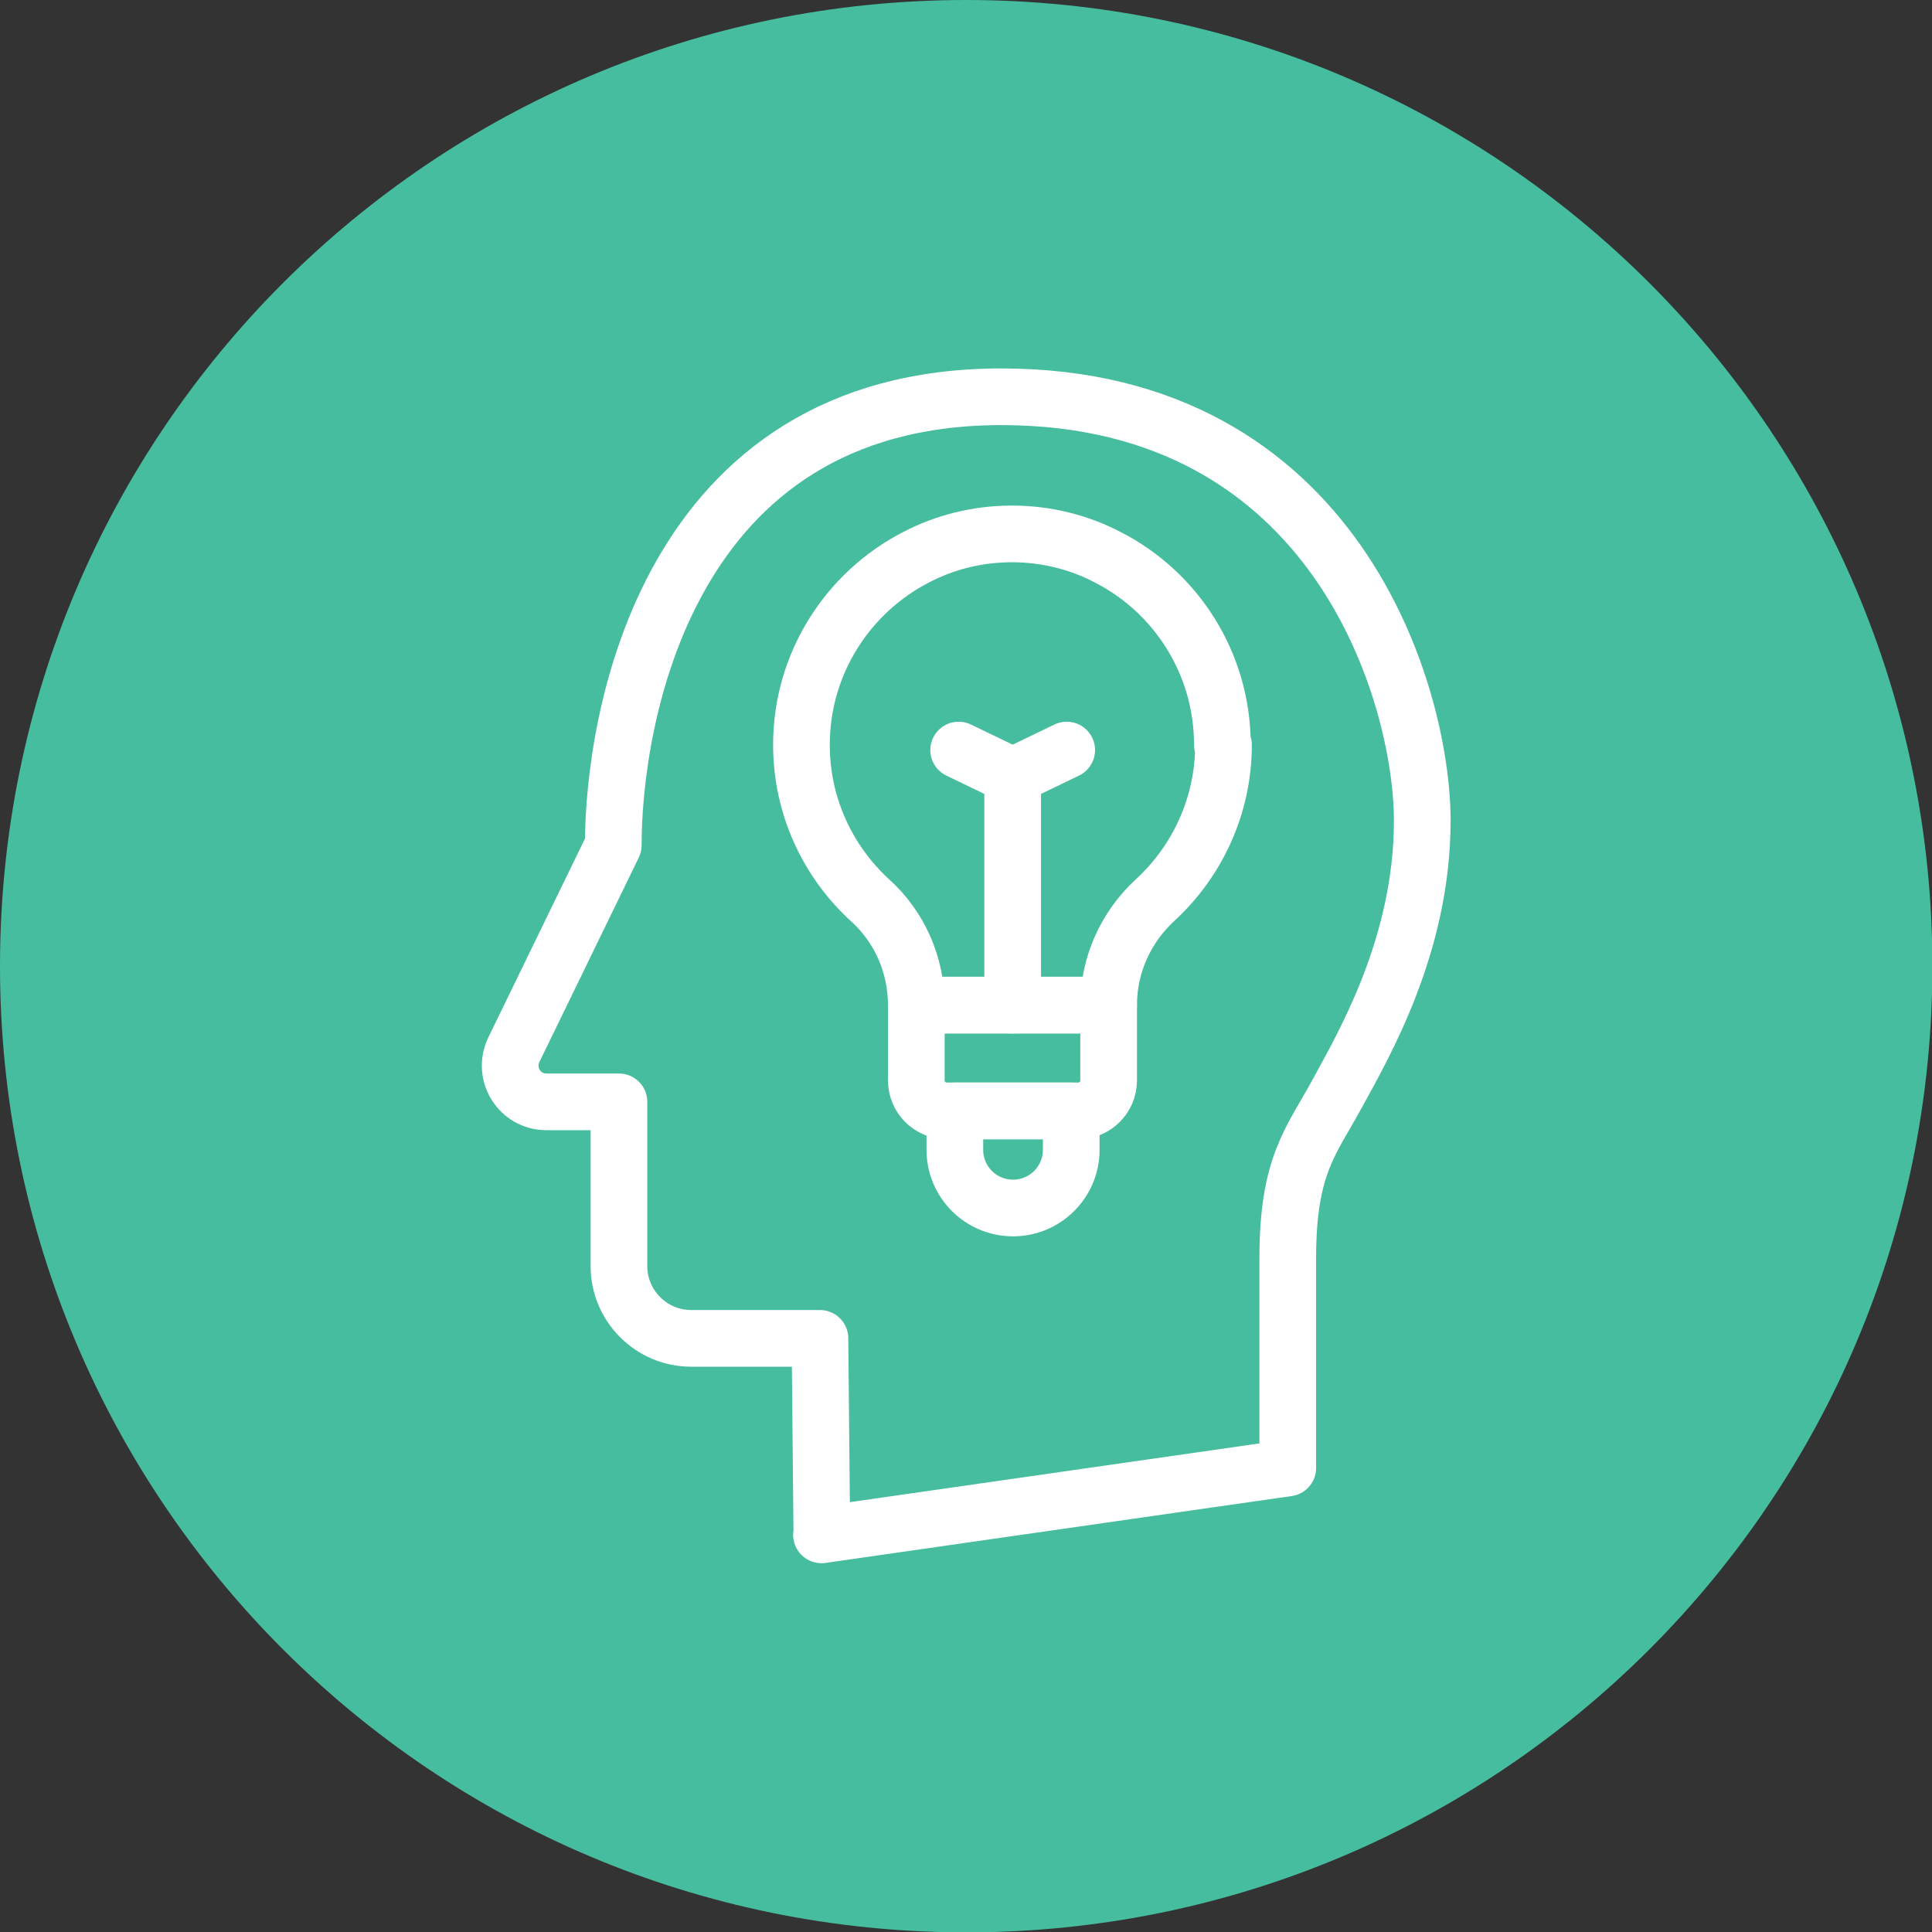
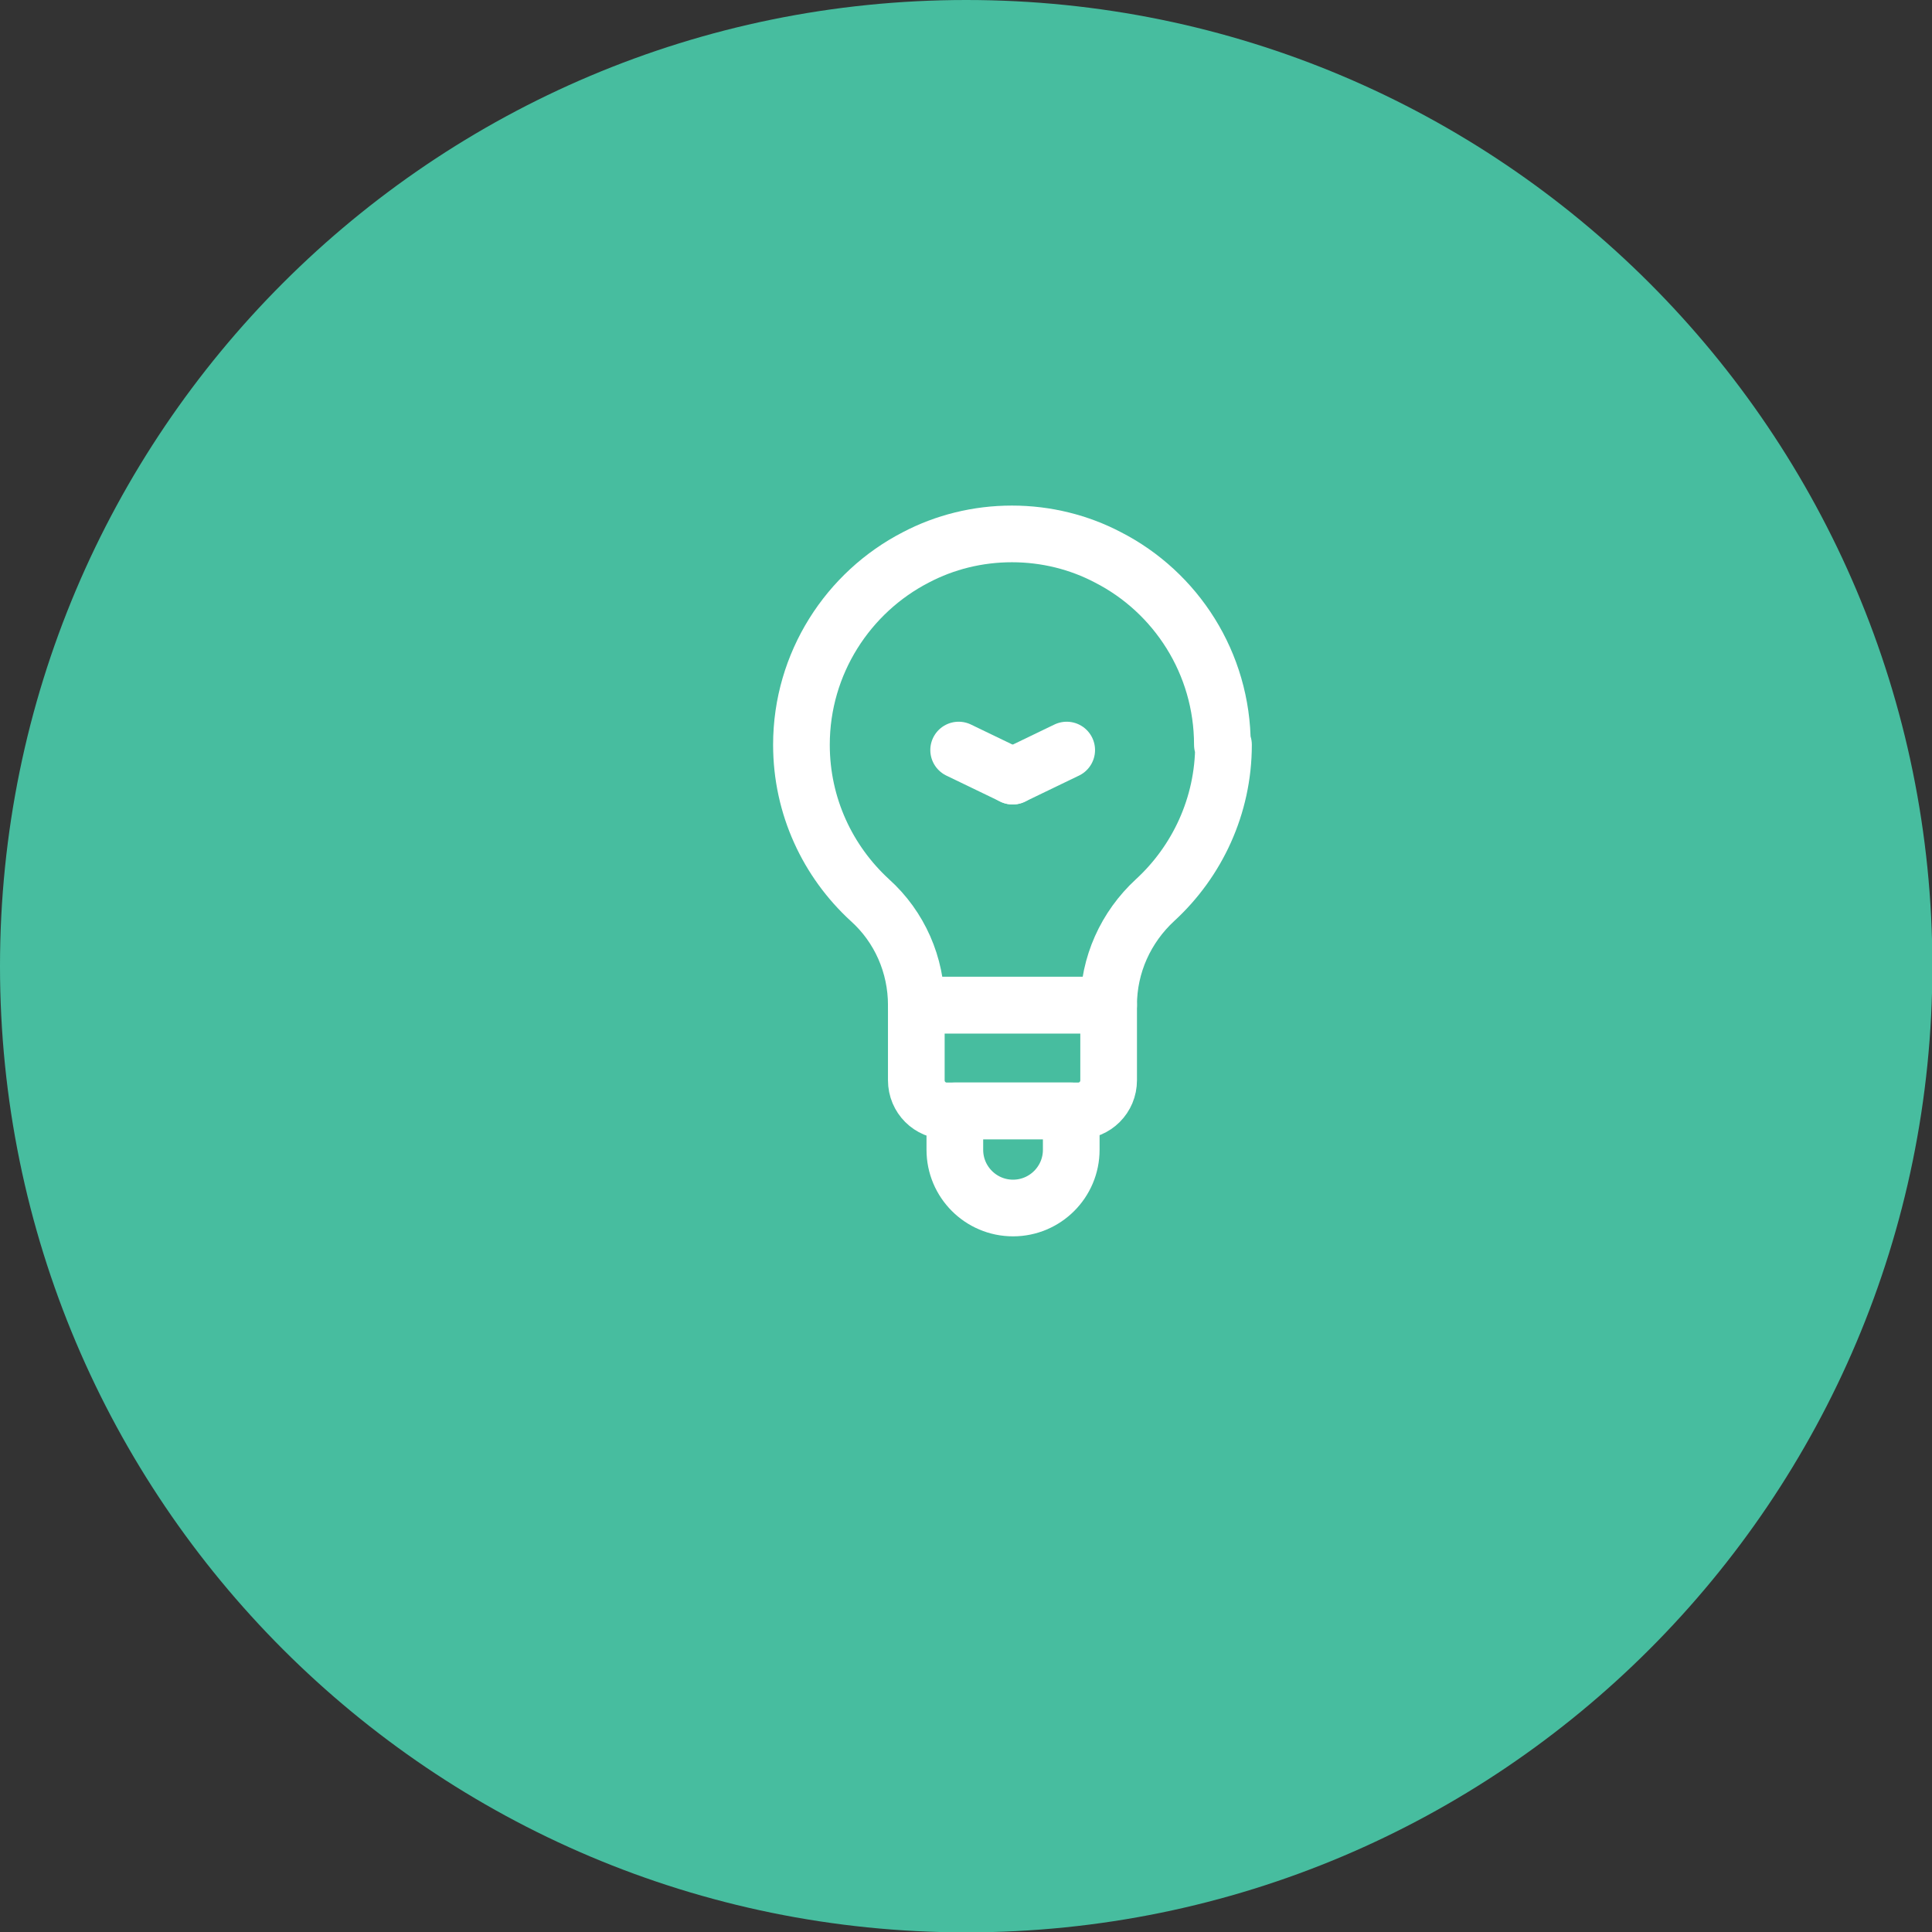
<svg xmlns="http://www.w3.org/2000/svg" width="57" height="57" xml:space="preserve" overflow="hidden">
  <rect width="100%" height="100%" fill="#333333" stroke="none" />
  <defs>
    <clipPath id="clip0">
      <rect x="0" y="0" width="57" height="57" />
    </clipPath>
  </defs>
  <g clip-path="url(#clip0)">
-     <path d="M57.011 28.506C57.011 44.249 44.249 57.011 28.506 57.011 12.762 57.011-3.40212e-07 44.249-3.40212e-07 28.506-3.40212e-07 12.762 12.762-3.40212e-07 28.506-3.40212e-07 44.249-3.40212e-07 57.011 12.762 57.011 28.506Z" fill="#47BD9F" />
-     <path d="M24.236 45.283 37.993 43.31 37.993 37.123C37.993 34.369 38.684 33.678 39.453 32.263 40.222 30.847 41.961 27.892 41.961 24.214 41.961 20.535 39.453 11.706 29.542 11.706 19.632 11.706 18.093 21.259 18.093 24.938L15.161 30.969C14.816 31.683 15.329 32.508 16.12 32.508L18.261 32.508 18.261 37.357C18.261 38.528 19.219 39.486 20.39 39.486L24.191 39.486 24.247 45.283Z" stroke="#FFFFFF" stroke-width="1.672" stroke-linecap="round" stroke-linejoin="round" fill="none" />
+     <path d="M57.011 28.506C57.011 44.249 44.249 57.011 28.506 57.011 12.762 57.011-3.40212e-07 44.249-3.40212e-07 28.506-3.40212e-07 12.762 12.762-3.40212e-07 28.506-3.40212e-07 44.249-3.40212e-07 57.011 12.762 57.011 28.506" fill="#47BD9F" />
    <path d="M27.034 29.654 32.708 29.654 32.708 31.872C32.708 32.374 32.307 32.775 31.805 32.775L27.937 32.775C27.435 32.775 27.034 32.374 27.034 31.872L27.034 29.654 27.034 29.654Z" stroke="#FFFFFF" stroke-width="1.672" stroke-linecap="round" stroke-linejoin="round" fill="none" />
    <path d="M28.16 32.775 31.605 32.775 31.605 33.923C31.605 34.871 30.835 35.64 29.888 35.64L29.888 35.64C28.94 35.64 28.171 34.871 28.171 33.923L28.171 32.775 28.171 32.775Z" stroke="#FFFFFF" stroke-width="1.672" stroke-linecap="round" stroke-linejoin="round" fill="none" />
    <path d="M36.097 21.973C36.097 23.779 35.317 25.418 34.08 26.555 33.21 27.357 32.708 28.472 32.708 29.654L32.708 29.654C32.708 29.654 27.034 29.654 27.034 29.654L27.034 29.654C27.034 28.472 26.544 27.346 25.663 26.555 24.425 25.418 23.645 23.79 23.645 21.973 23.645 19.565 25.027 17.469 27.023 16.443 27.87 15.998 28.84 15.752 29.855 15.752 30.869 15.752 31.839 15.998 32.686 16.443 34.693 17.469 36.064 19.565 36.064 21.973Z" stroke="#FFFFFF" stroke-width="1.672" stroke-linecap="round" stroke-linejoin="round" fill="none" />
-     <path d="M29.877 29.654 29.877 22.898" stroke="#FFFFFF" stroke-width="1.672" stroke-linecap="round" stroke-linejoin="round" fill="none" />
    <path d="M28.283 22.129 29.877 22.898" stroke="#FFFFFF" stroke-width="1.672" stroke-linecap="round" stroke-linejoin="round" fill="none" />
    <path d="M31.471 22.129 29.877 22.898" stroke="#FFFFFF" stroke-width="1.672" stroke-linecap="round" stroke-linejoin="round" fill="none" />
  </g>
</svg>